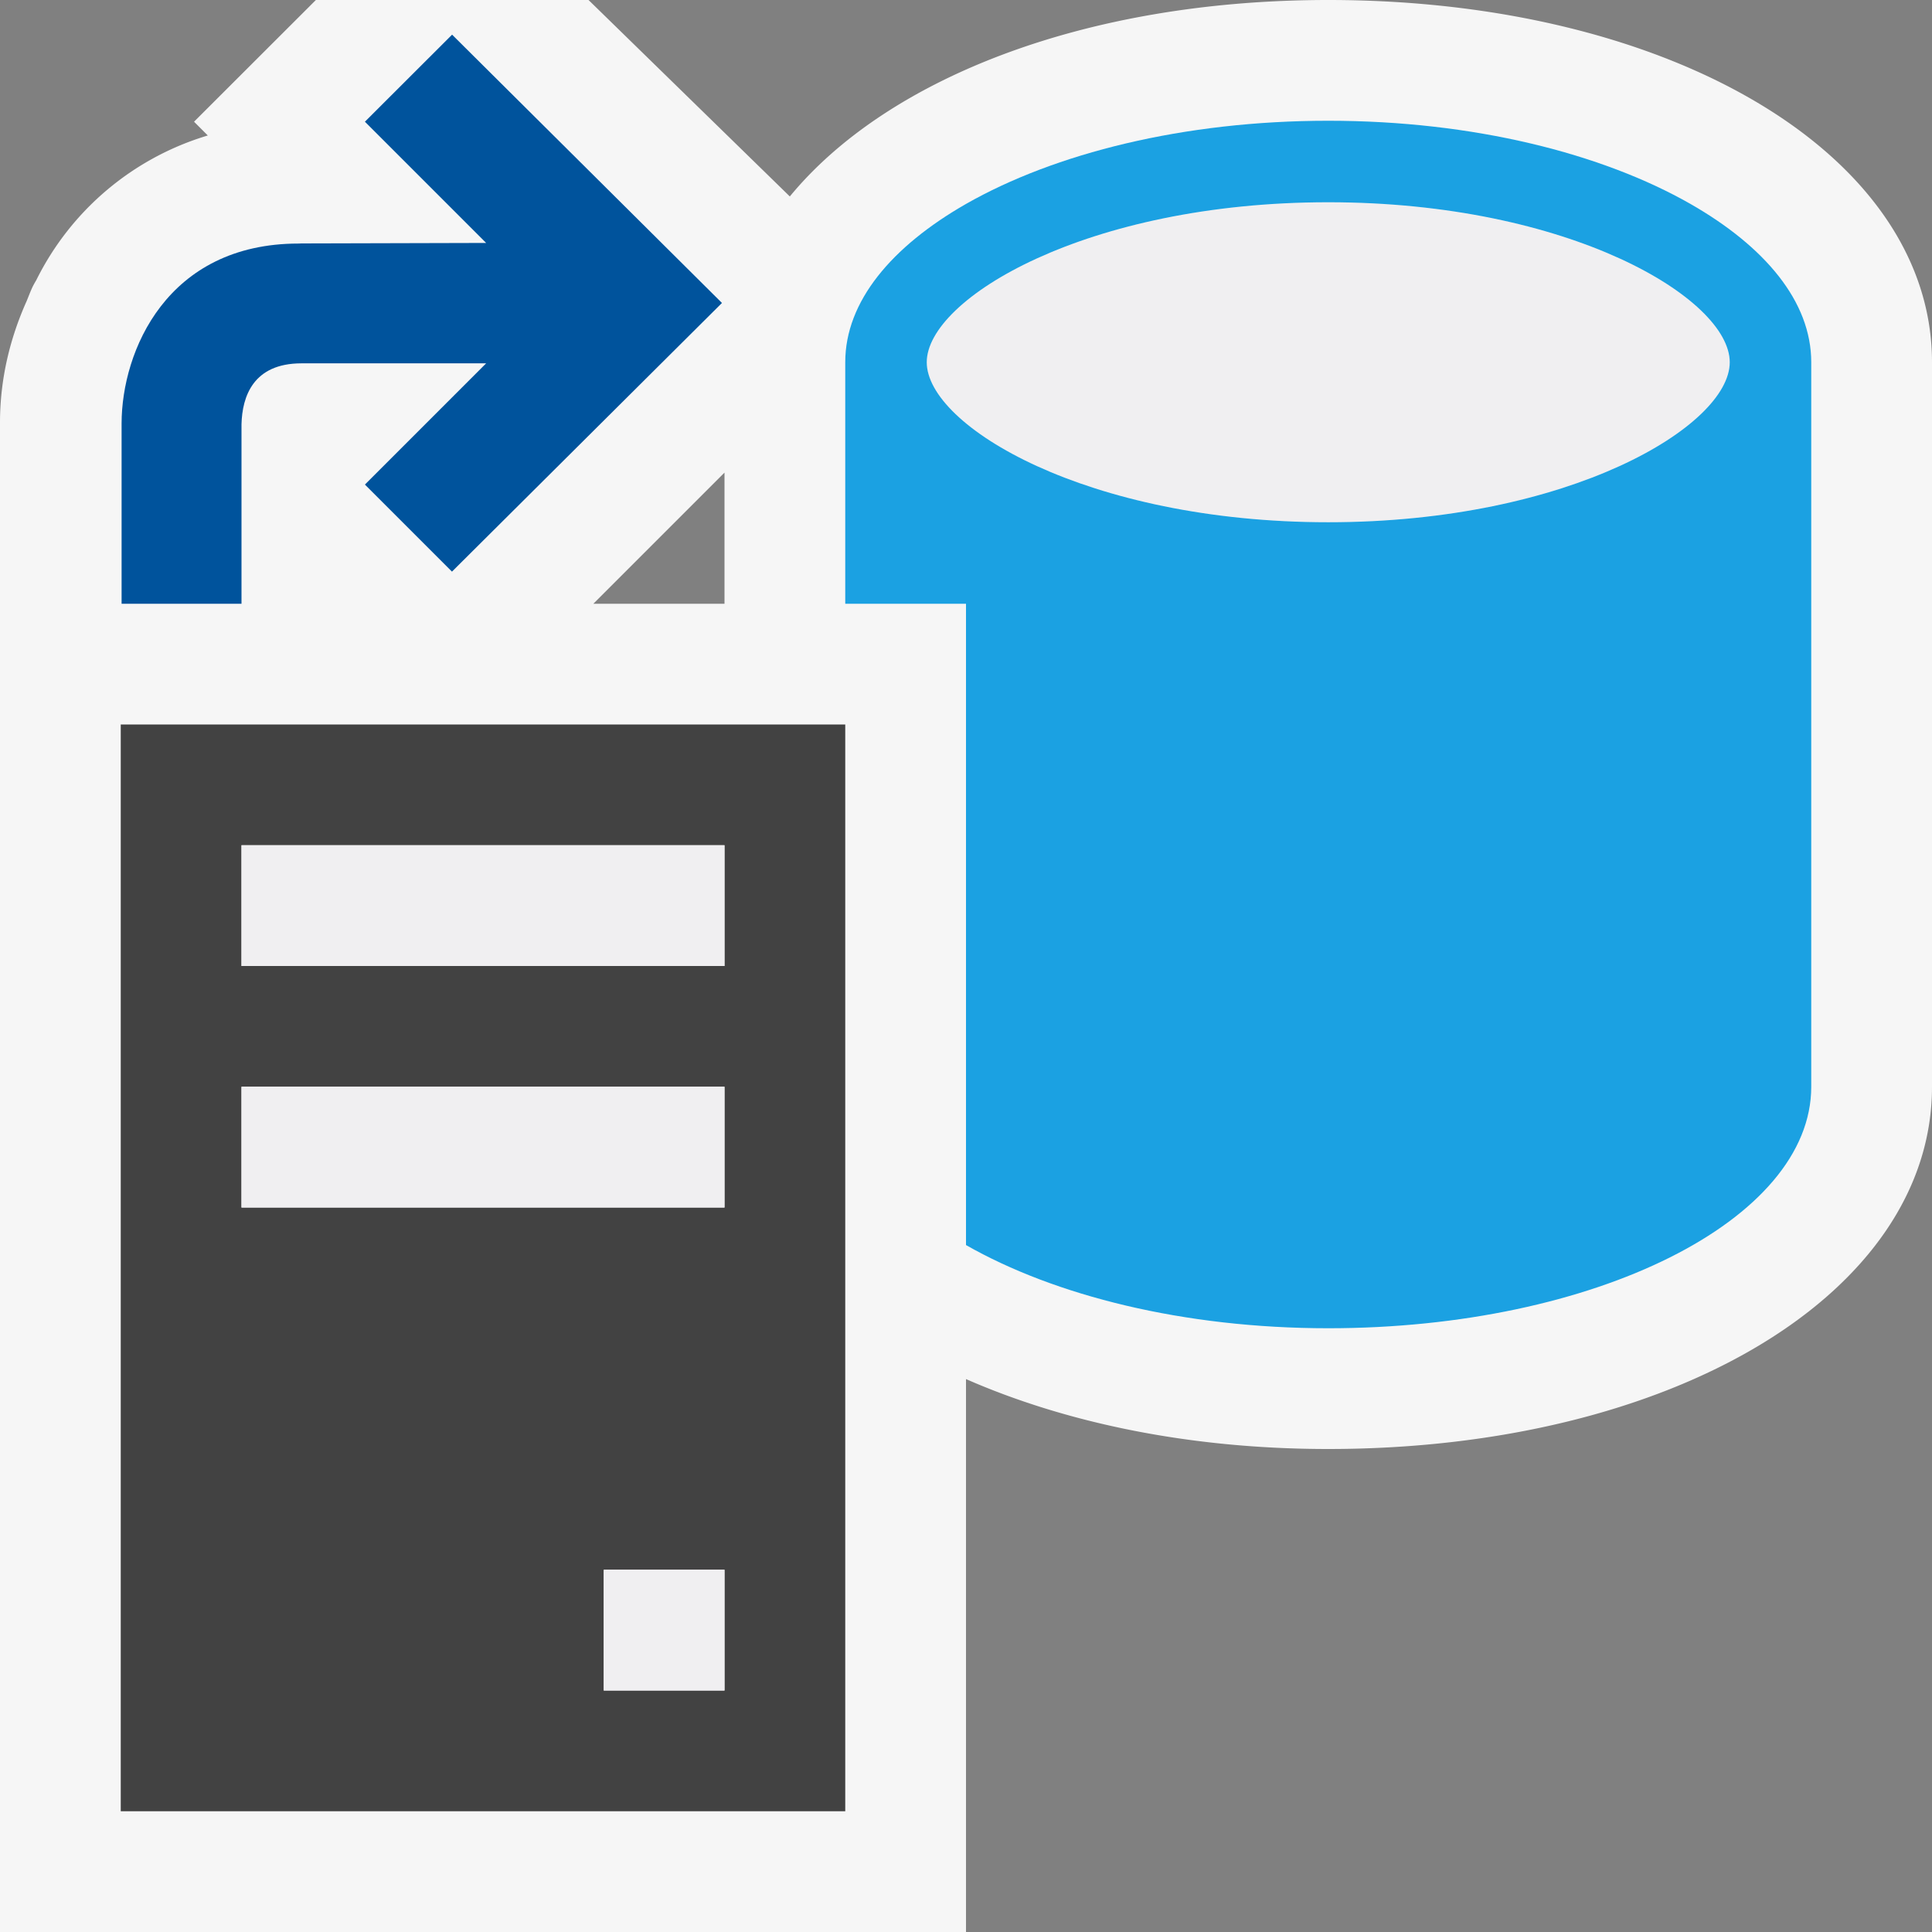
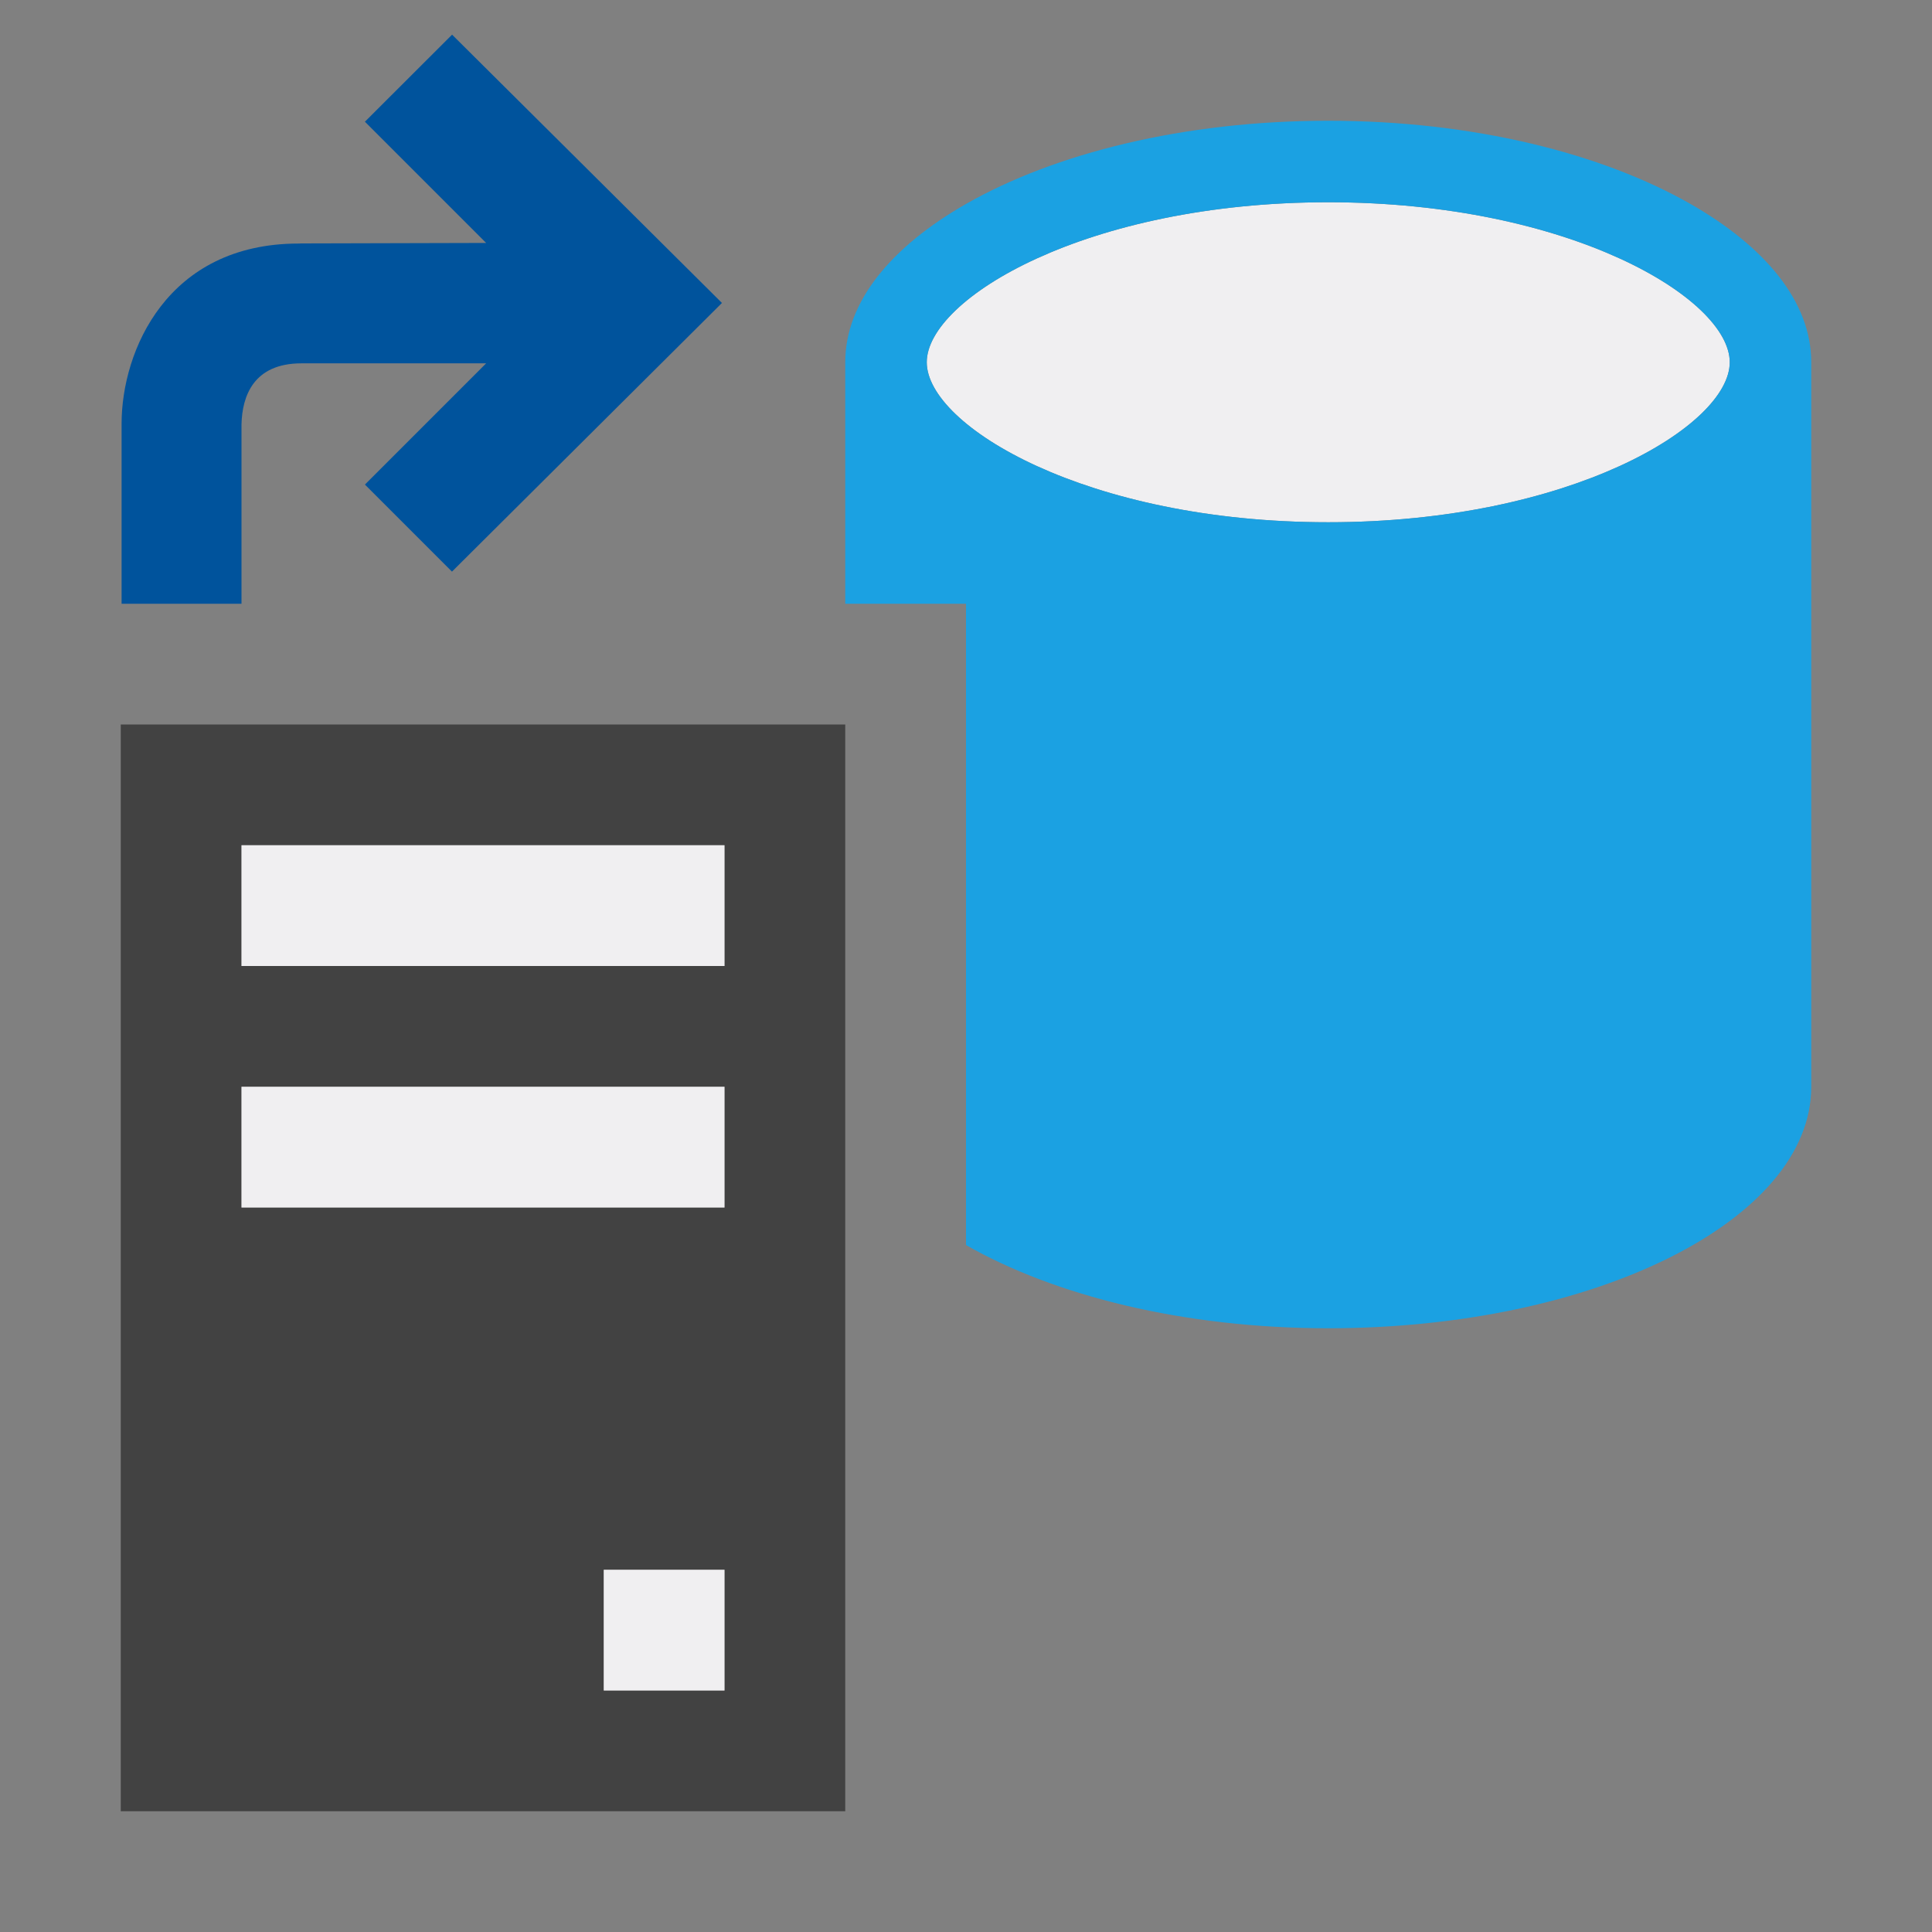
<svg xmlns="http://www.w3.org/2000/svg" viewBox="0 0 16 16">
  <rect x="0" y="0" width="16" height="16" fill="#808080" stroke="none" />
  <style>.icon-canvas-transparent{opacity:0;fill:#f6f6f6}.icon-vs-out{fill:#f6f6f6}.icon-vs-bg{fill:#424242}.icon-vs-fg{fill:#f0eff1}.icon-vs-blue{fill:#1ba1e2}.icon-vs-action-blue{fill:#00539c}</style>
  <path class="icon-canvas-transparent" d="M16 16H0V0h16v16z" id="canvas" />
-   <path class="icon-vs-out" d="M11 0C8.989 0 7.346.649 6.541 1.627L4.874 0H2.616L1.607 1.008l.114.114A2.33 2.33 0 0 0 .3 2.321a.869.869 0 0 0-.029.052c-.019.04-.034.081-.051.122C.082 2.803 0 3.141 0 3.5V16h8v-4.579c.826.362 1.851.579 3 .579 2.851 0 5-1.289 5-3V3c0-1.71-2.149-3-5-3zM6 5H4.914L6 3.914V5z" id="outline" />
  <path class="icon-vs-bg" d="M1 6v9h6V6H1zm5 8H5v-1h1v1zm0-4H2V9h4v1zm0-2H2V7h4v1z" id="iconBg" />
  <path class="icon-vs-fg" d="M5 13h1v1H5v-1zm-3-3h4V9H2v1zm0-2h4V7H2v1zm9-6.325c-1.999 0-3.325.798-3.325 1.325S9.001 4.325 11 4.325 14.325 3.527 14.325 3 12.999 1.675 11 1.675z" id="iconFg" />
  <path class="icon-vs-action-blue" d="M5.979 2.509L3.744.287l-.722.721 1.004 1.004-1.53.004-.023.001c-1.09 0-1.465.89-1.466 1.489V5H2V3.513c.006-.23.097-.504.497-.504h1.529L3.022 4.013l.721.721 2.236-2.225z" id="colorAction" />
  <path class="icon-vs-blue" d="M14 1.689C13.267 1.271 12.201 1 11 1s-2.267.271-3 .689C7.385 2.041 7 2.496 7 3v2h1v5.311c.733.418 1.799.689 3 .689 2.209 0 4-.896 4-2V3c0-.504-.385-.959-1-1.311zm-3 2.636c-1.999 0-3.325-.798-3.325-1.325S9.001 1.675 11 1.675s3.325.798 3.325 1.325S12.999 4.325 11 4.325z" id="colorImportance" />
</svg>